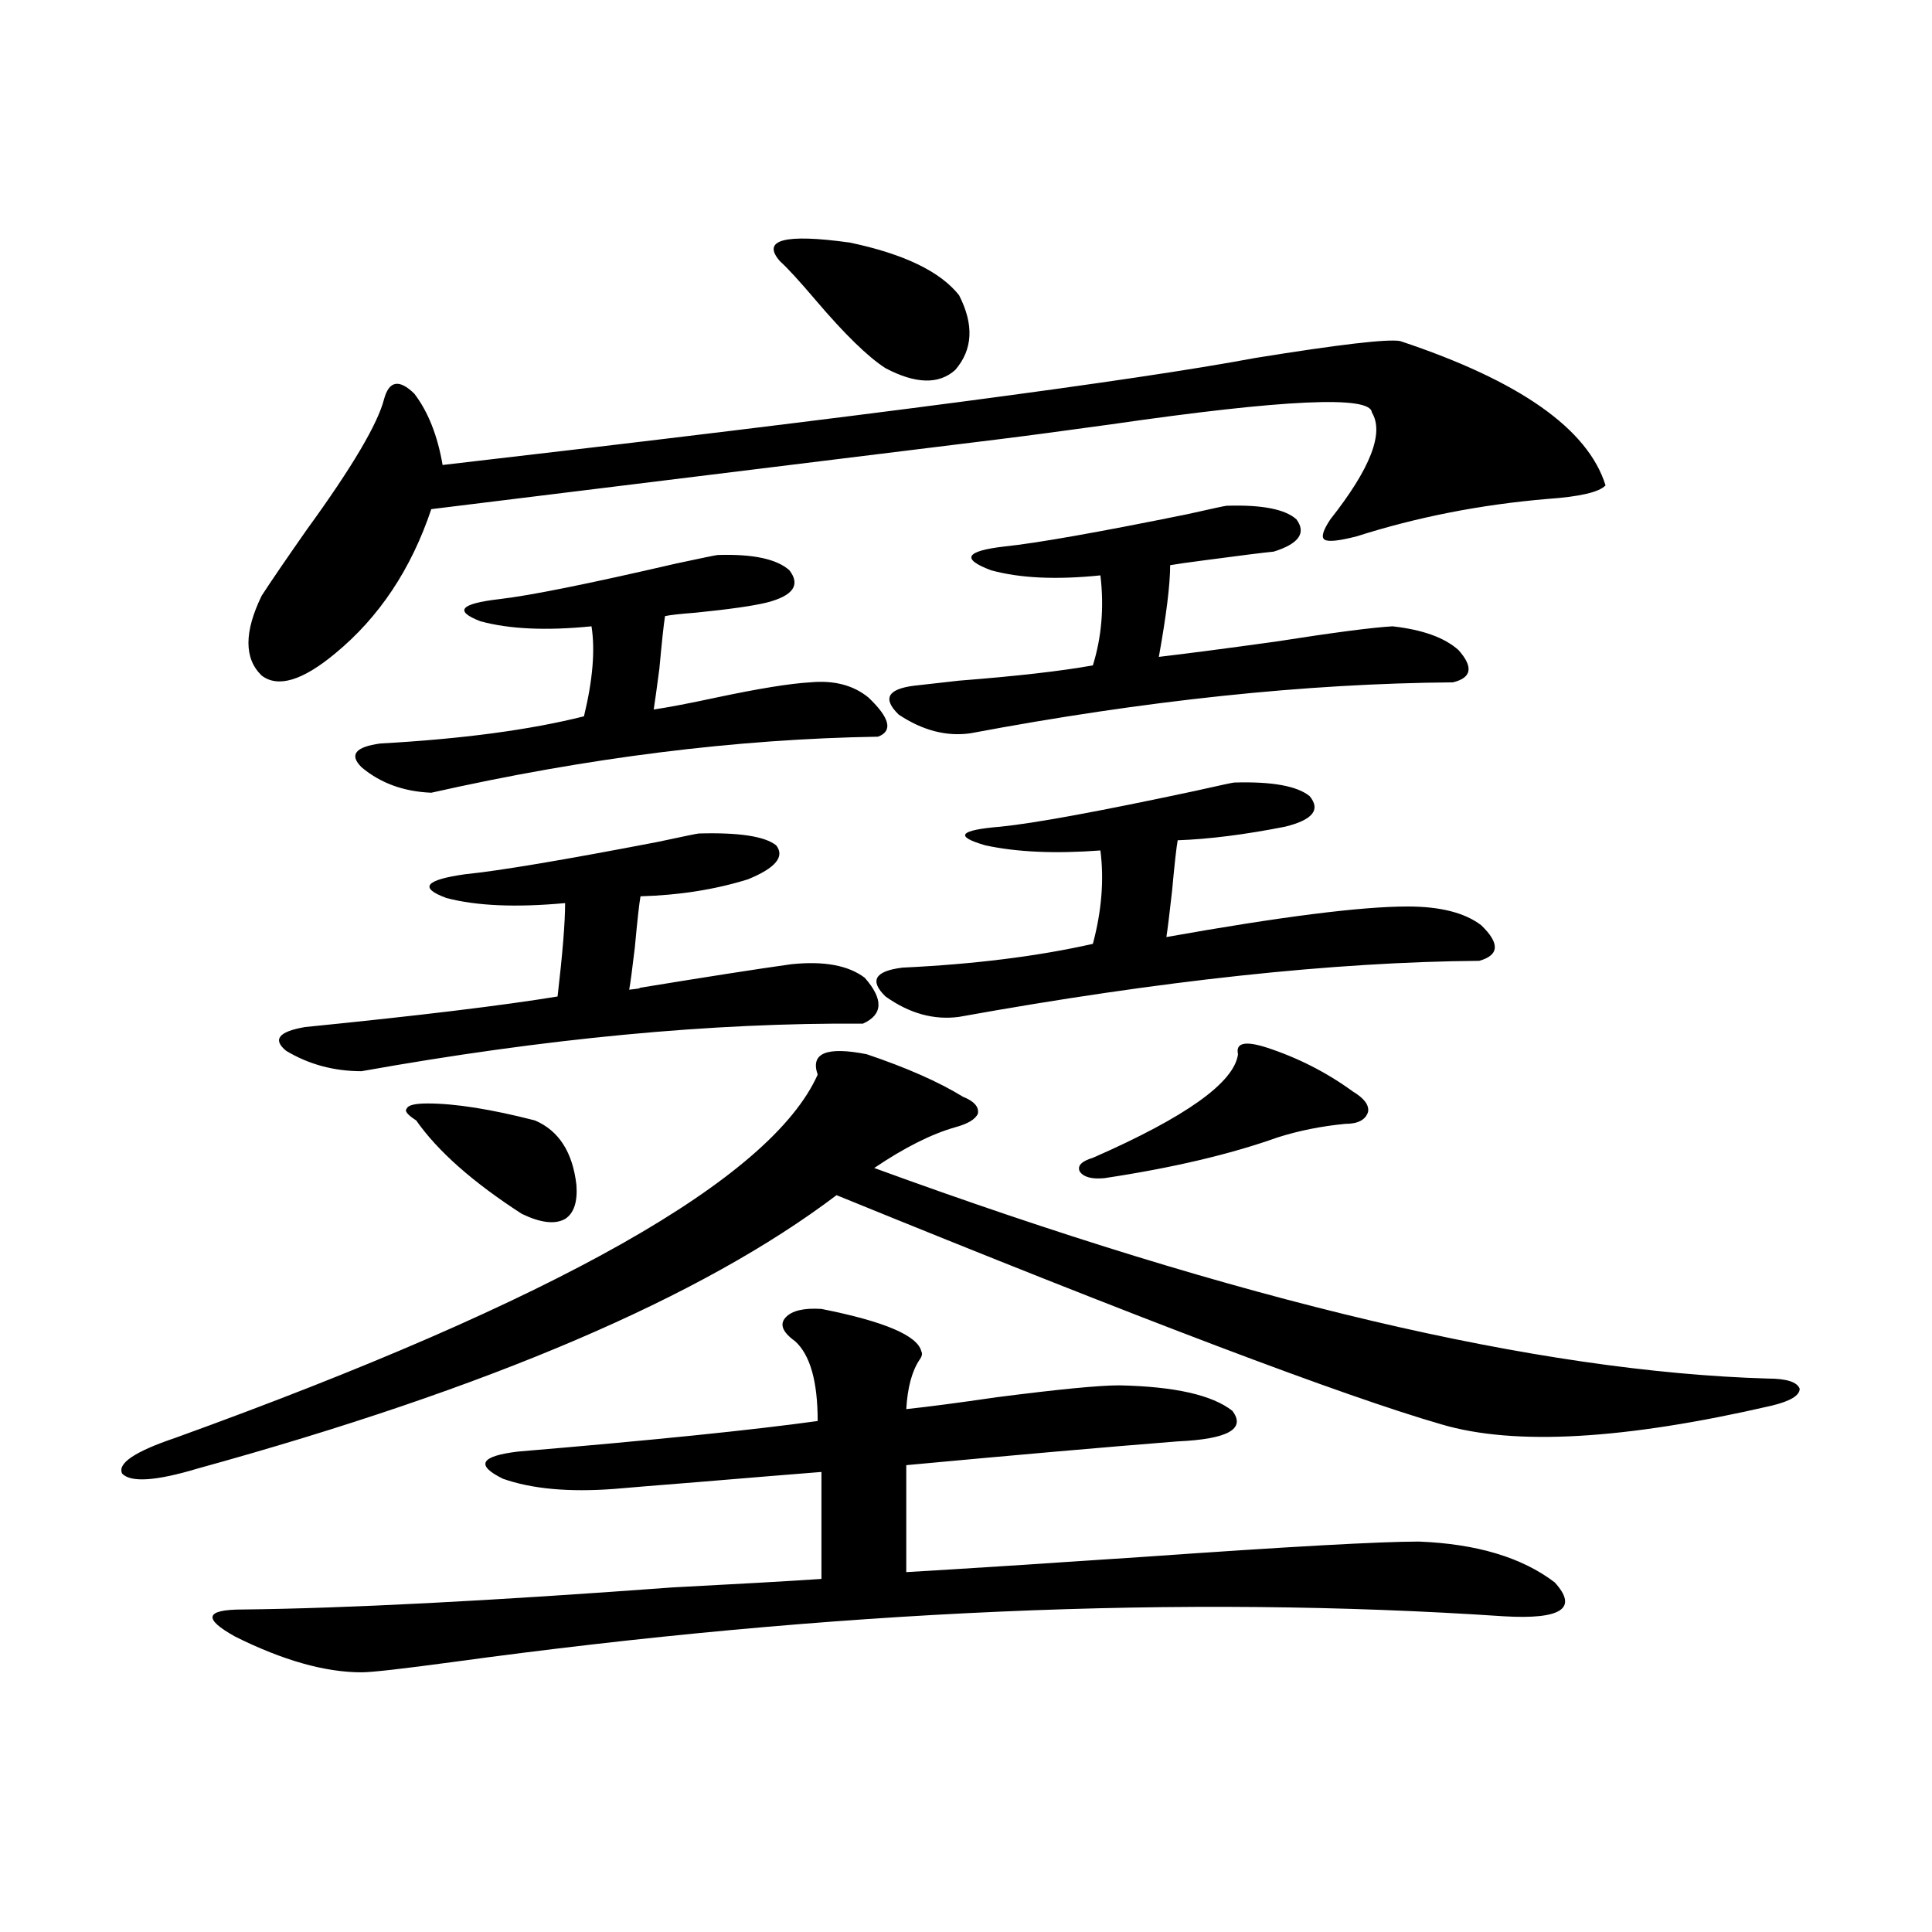
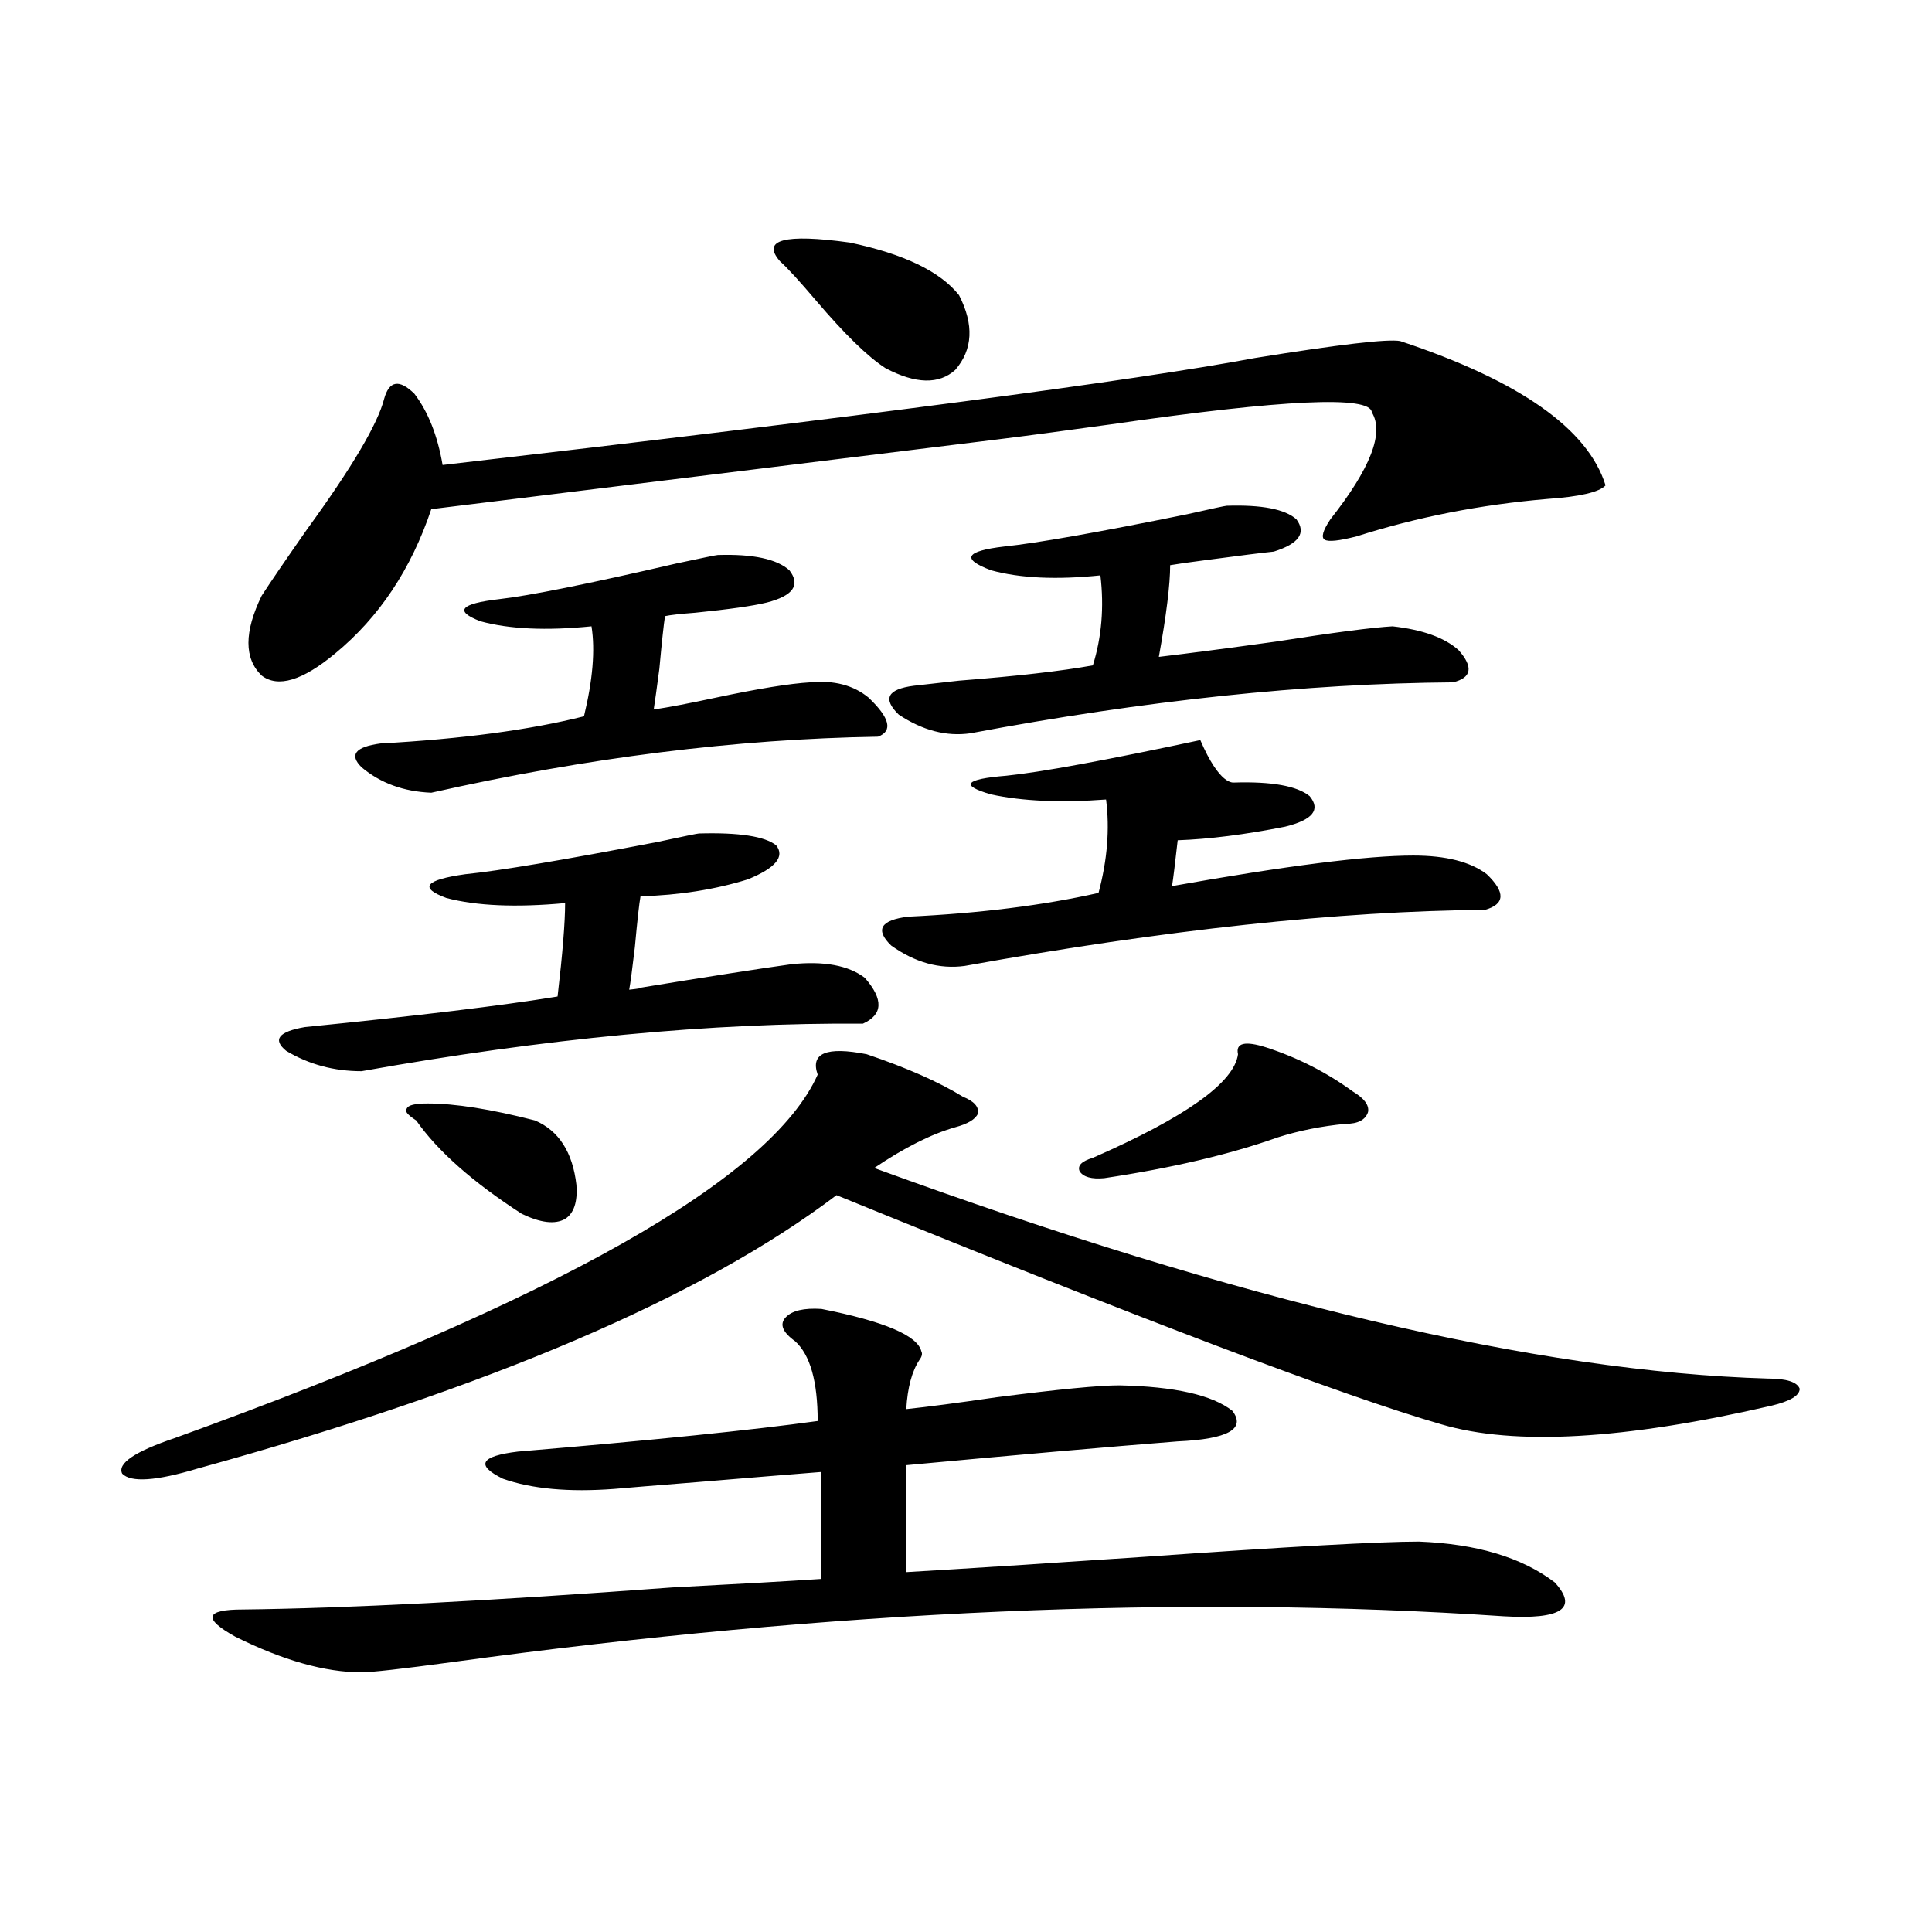
<svg xmlns="http://www.w3.org/2000/svg" version="1.1" id="图层_1" x="0px" y="0px" width="1000px" height="1000px" viewBox="0 0 1000 1000" enable-background="new 0 0 1000 1000" xml:space="preserve">
-   <path d="M448.599,545.664c20.808,7.031,37.393,14.364,49.755,21.973c5.854,2.349,8.445,5.273,7.805,8.789  c-1.311,2.938-5.213,5.273-11.707,7.031c-12.362,3.516-26.341,10.547-41.95,21.094c189.264,69.146,343.406,105.469,462.428,108.984  c9.756,0,15.274,1.758,16.585,5.273c0,3.516-4.878,6.454-14.634,8.789c-76.096,17.578-133.015,20.806-170.728,9.668  c-50.73-14.64-155.118-54.19-313.163-118.652c-69.602,52.734-179.843,99.907-330.724,141.504  c-21.463,6.454-34.48,7.333-39.023,2.637c-2.606-5.273,6.494-11.426,27.316-18.457c197.709-71.479,308.605-134.171,332.675-188.086  C419.331,545.087,427.776,541.571,448.599,545.664z M425.185,677.5c32.515,6.454,49.755,13.774,51.706,21.973  c0.641,1.181,0.32,2.637-0.976,4.395c-3.902,5.864-6.188,14.364-6.829,25.488c11.052-1.167,26.661-3.214,46.828-6.152  c31.859-4.093,53.002-6.152,63.413-6.152c28.612,0.591,48.124,4.985,58.535,13.184c7.149,9.38-2.286,14.653-28.292,15.82  c-37.072,2.938-83.9,7.031-140.484,12.305v55.371c29.908-1.758,70.883-4.395,122.924-7.91c74.785-5.273,122.269-7.91,142.436-7.91  c29.908,1.181,53.322,8.212,70.242,21.094c12.348,13.472,3.567,19.336-26.341,17.578c-165.85-11.138-347.309-3.228-544.377,23.73  c-26.021,3.516-41.63,5.273-46.828,5.273c-18.871,0-40.654-6.152-65.364-18.457c-16.92-9.38-15.609-14.063,3.902-14.063  c53.322-0.591,127.467-4.395,222.434-11.426c33.811-1.758,59.511-3.214,77.071-4.395v-55.371  c-14.969,1.181-36.432,2.938-64.389,5.273c-22.118,1.758-36.432,2.938-42.926,3.516c-23.414,1.758-42.605,0-57.56-5.273  c-14.313-7.031-11.707-11.714,7.805-14.063c69.587-5.851,121.293-11.124,155.118-15.82c0-20.503-3.902-34.277-11.707-41.309  c-6.509-4.683-8.14-8.789-4.878-12.305C409.896,678.379,416.069,676.923,425.185,677.5z M724.689,176.523  c61.782,20.517,97.224,45.415,106.339,74.707c-3.262,3.516-13.338,5.864-30.243,7.031c-34.48,2.938-67.315,9.38-98.534,19.336  c-9.115,2.349-14.634,2.938-16.585,1.758c-1.951-1.167-0.976-4.683,2.927-10.547c20.808-26.367,27.957-44.824,21.463-55.371  c-0.655-8.789-45.532-6.729-134.631,6.152c-25.365,3.516-45.212,6.152-59.511,7.91l-292.676,36.035  c-10.411,31.063-26.996,55.962-49.755,74.707c-16.92,14.063-29.603,17.88-38.048,11.426c-9.115-8.789-9.115-22.55,0-41.309  c4.543-7.031,12.348-18.457,23.414-34.277c23.414-32.218,36.737-54.78,39.999-67.676c2.592-9.366,7.805-10.245,15.609-2.637  c7.149,9.38,12.027,21.685,14.634,36.914c217.876-25.187,358.04-43.644,420.478-55.371  C693.136,178.281,718.181,175.356,724.689,176.523z M361.771,431.406c20.808-0.577,34.146,1.47,39.999,6.152  c4.543,5.864-0.335,11.728-14.634,17.578c-16.92,5.273-35.456,8.212-55.608,8.789c-0.655,3.516-1.631,12.305-2.927,26.367  c-1.311,11.138-2.286,18.457-2.927,21.973c5.198-0.577,6.829-0.879,4.878-0.879c35.762-5.851,62.103-9.956,79.022-12.305  c16.905-1.758,29.588,0.591,38.048,7.031c9.756,11.138,9.421,19.048-0.976,23.73c-78.047-0.577-164.554,7.622-259.506,24.609  c-14.313,0-27.316-3.516-39.023-10.547c-7.164-5.851-3.902-9.956,9.756-12.305c58.535-5.851,102.102-11.124,130.729-15.82  c2.592-22.261,3.902-38.37,3.902-48.34c-25.365,2.349-45.853,1.47-61.462-2.637c-14.313-5.273-11.066-9.366,9.756-12.305  c17.561-1.758,50.73-7.319,99.51-16.699C353.967,432.876,361.116,431.406,361.771,431.406z M371.527,287.266  c18.201-0.577,30.563,2.06,37.072,7.91c5.854,7.622,1.951,13.184-11.707,16.699c-7.164,1.758-19.512,3.516-37.072,5.273  c-7.805,0.591-13.018,1.181-15.609,1.758c-0.655,4.106-1.631,13.184-2.927,27.246c-1.311,9.97-2.286,17.001-2.927,21.094  c7.805-1.167,18.536-3.214,32.194-6.152c22.104-4.683,38.368-7.319,48.779-7.91c12.348-1.167,22.438,1.47,30.243,7.91  c11.052,10.547,12.683,17.29,4.878,20.215c-73.504,1.181-150.575,10.849-231.214,29.004c-14.313-0.577-26.341-4.972-36.097-13.184  c-6.509-6.44-3.262-10.547,9.756-12.305c42.271-2.335,77.392-7.031,105.363-14.063c4.543-18.745,5.854-34.277,3.902-46.582  c-23.414,2.349-42.605,1.47-57.56-2.637c-13.658-5.273-10.411-9.077,9.756-11.426c15.609-1.758,46.173-7.91,91.705-18.457  C363.723,288.735,370.872,287.266,371.527,287.266z M221.287,571.152c14.299,0,32.835,2.938,55.608,8.789  c12.348,5.273,19.512,16.411,21.463,33.398c0.641,8.789-1.311,14.653-5.854,17.578c-5.213,2.938-12.683,2.06-22.438-2.637  c-25.365-16.397-43.581-32.52-54.633-48.34c-4.558-2.925-6.188-4.972-4.878-6.152C211.196,572.031,214.778,571.152,221.287,571.152z   M403.722,135.215c-9.756-11.124,2.271-14.351,36.097-9.668c27.957,5.864,46.828,14.941,56.584,27.246  c7.805,15.243,7.149,28.125-1.951,38.672c-8.46,7.622-20.487,7.333-36.097-0.879c-9.115-5.851-21.143-17.578-36.097-35.156  C413.798,145.474,407.624,138.73,403.722,135.215z M638.838,405.039c19.512-0.577,32.515,1.758,39.023,7.031  c5.854,7.031,1.616,12.305-12.683,15.82c-20.822,4.106-39.358,6.454-55.608,7.031c-0.655,3.516-1.631,12.305-2.927,26.367  c-1.311,11.728-2.286,19.638-2.927,23.73c59.176-10.547,100.806-15.82,124.875-15.82c16.905,0,29.588,3.228,38.048,9.668  c9.756,9.38,9.421,15.532-0.976,18.457c-75.455,0.591-165.209,10.259-269.262,29.004c-13.018,1.758-25.7-1.758-38.048-10.547  c-8.46-8.198-5.533-13.184,8.78-14.941c37.072-1.758,69.907-5.851,98.534-12.305c4.543-16.987,5.854-33.097,3.902-48.34  c-23.414,1.758-43.261,0.879-59.511-2.637c-16.265-4.683-13.658-7.91,7.805-9.668c17.561-1.758,51.051-7.91,100.485-18.457  C631.354,406.509,638.183,405.039,638.838,405.039z M634.936,261.777c18.201-0.577,30.243,1.758,36.097,7.031  c5.198,7.031,1.296,12.606-11.707,16.699c-5.854,0.591-17.561,2.06-35.121,4.395c-9.115,1.181-15.289,2.06-18.536,2.637  c0,9.97-1.951,25.79-5.854,47.461c14.954-1.758,35.121-4.395,60.486-7.91c29.908-4.683,50.075-7.319,60.486-7.91  c15.609,1.758,26.981,5.864,34.146,12.305c7.805,8.789,6.829,14.364-2.927,16.699c-76.096,0.591-159.355,9.38-249.75,26.367  c-12.362,1.758-24.725-1.456-37.072-9.668c-8.46-8.198-5.854-13.184,7.805-14.941c5.198-0.577,13.003-1.456,23.414-2.637  c29.908-2.335,53.002-4.972,69.267-7.91c4.543-14.64,5.854-30.171,3.902-46.582c-22.773,2.349-41.63,1.47-56.584-2.637  c-15.609-5.851-13.338-9.956,6.829-12.305c16.905-1.758,48.444-7.319,94.632-16.699C627.451,263.247,634.28,261.777,634.936,261.777  z M655.423,542.148c16.25,5.273,31.219,12.896,44.877,22.852c5.854,3.516,8.445,7.031,7.805,10.547  c-1.311,4.106-5.213,6.152-11.707,6.152c-12.362,1.181-24.069,3.516-35.121,7.031c-24.725,8.789-54.633,15.82-89.754,21.094  c-6.509,0.591-10.731-0.577-12.683-3.516c-1.311-2.925,0.976-5.273,6.829-7.031c48.124-21.094,73.169-38.96,75.12-53.613  C639.479,539.813,644.356,538.633,655.423,542.148z" />
+   <path d="M448.599,545.664c20.808,7.031,37.393,14.364,49.755,21.973c5.854,2.349,8.445,5.273,7.805,8.789  c-1.311,2.938-5.213,5.273-11.707,7.031c-12.362,3.516-26.341,10.547-41.95,21.094c189.264,69.146,343.406,105.469,462.428,108.984  c9.756,0,15.274,1.758,16.585,5.273c0,3.516-4.878,6.454-14.634,8.789c-76.096,17.578-133.015,20.806-170.728,9.668  c-50.73-14.64-155.118-54.19-313.163-118.652c-69.602,52.734-179.843,99.907-330.724,141.504  c-21.463,6.454-34.48,7.333-39.023,2.637c-2.606-5.273,6.494-11.426,27.316-18.457c197.709-71.479,308.605-134.171,332.675-188.086  C419.331,545.087,427.776,541.571,448.599,545.664z M425.185,677.5c32.515,6.454,49.755,13.774,51.706,21.973  c0.641,1.181,0.32,2.637-0.976,4.395c-3.902,5.864-6.188,14.364-6.829,25.488c11.052-1.167,26.661-3.214,46.828-6.152  c31.859-4.093,53.002-6.152,63.413-6.152c28.612,0.591,48.124,4.985,58.535,13.184c7.149,9.38-2.286,14.653-28.292,15.82  c-37.072,2.938-83.9,7.031-140.484,12.305v55.371c29.908-1.758,70.883-4.395,122.924-7.91c74.785-5.273,122.269-7.91,142.436-7.91  c29.908,1.181,53.322,8.212,70.242,21.094c12.348,13.472,3.567,19.336-26.341,17.578c-165.85-11.138-347.309-3.228-544.377,23.73  c-26.021,3.516-41.63,5.273-46.828,5.273c-18.871,0-40.654-6.152-65.364-18.457c-16.92-9.38-15.609-14.063,3.902-14.063  c53.322-0.591,127.467-4.395,222.434-11.426c33.811-1.758,59.511-3.214,77.071-4.395v-55.371  c-14.969,1.181-36.432,2.938-64.389,5.273c-22.118,1.758-36.432,2.938-42.926,3.516c-23.414,1.758-42.605,0-57.56-5.273  c-14.313-7.031-11.707-11.714,7.805-14.063c69.587-5.851,121.293-11.124,155.118-15.82c0-20.503-3.902-34.277-11.707-41.309  c-6.509-4.683-8.14-8.789-4.878-12.305C409.896,678.379,416.069,676.923,425.185,677.5z M724.689,176.523  c61.782,20.517,97.224,45.415,106.339,74.707c-3.262,3.516-13.338,5.864-30.243,7.031c-34.48,2.938-67.315,9.38-98.534,19.336  c-9.115,2.349-14.634,2.938-16.585,1.758c-1.951-1.167-0.976-4.683,2.927-10.547c20.808-26.367,27.957-44.824,21.463-55.371  c-0.655-8.789-45.532-6.729-134.631,6.152c-25.365,3.516-45.212,6.152-59.511,7.91l-292.676,36.035  c-10.411,31.063-26.996,55.962-49.755,74.707c-16.92,14.063-29.603,17.88-38.048,11.426c-9.115-8.789-9.115-22.55,0-41.309  c4.543-7.031,12.348-18.457,23.414-34.277c23.414-32.218,36.737-54.78,39.999-67.676c2.592-9.366,7.805-10.245,15.609-2.637  c7.149,9.38,12.027,21.685,14.634,36.914c217.876-25.187,358.04-43.644,420.478-55.371  C693.136,178.281,718.181,175.356,724.689,176.523z M361.771,431.406c20.808-0.577,34.146,1.47,39.999,6.152  c4.543,5.864-0.335,11.728-14.634,17.578c-16.92,5.273-35.456,8.212-55.608,8.789c-0.655,3.516-1.631,12.305-2.927,26.367  c-1.311,11.138-2.286,18.457-2.927,21.973c5.198-0.577,6.829-0.879,4.878-0.879c35.762-5.851,62.103-9.956,79.022-12.305  c16.905-1.758,29.588,0.591,38.048,7.031c9.756,11.138,9.421,19.048-0.976,23.73c-78.047-0.577-164.554,7.622-259.506,24.609  c-14.313,0-27.316-3.516-39.023-10.547c-7.164-5.851-3.902-9.956,9.756-12.305c58.535-5.851,102.102-11.124,130.729-15.82  c2.592-22.261,3.902-38.37,3.902-48.34c-25.365,2.349-45.853,1.47-61.462-2.637c-14.313-5.273-11.066-9.366,9.756-12.305  c17.561-1.758,50.73-7.319,99.51-16.699C353.967,432.876,361.116,431.406,361.771,431.406z M371.527,287.266  c18.201-0.577,30.563,2.06,37.072,7.91c5.854,7.622,1.951,13.184-11.707,16.699c-7.164,1.758-19.512,3.516-37.072,5.273  c-7.805,0.591-13.018,1.181-15.609,1.758c-0.655,4.106-1.631,13.184-2.927,27.246c-1.311,9.97-2.286,17.001-2.927,21.094  c7.805-1.167,18.536-3.214,32.194-6.152c22.104-4.683,38.368-7.319,48.779-7.91c12.348-1.167,22.438,1.47,30.243,7.91  c11.052,10.547,12.683,17.29,4.878,20.215c-73.504,1.181-150.575,10.849-231.214,29.004c-14.313-0.577-26.341-4.972-36.097-13.184  c-6.509-6.44-3.262-10.547,9.756-12.305c42.271-2.335,77.392-7.031,105.363-14.063c4.543-18.745,5.854-34.277,3.902-46.582  c-23.414,2.349-42.605,1.47-57.56-2.637c-13.658-5.273-10.411-9.077,9.756-11.426c15.609-1.758,46.173-7.91,91.705-18.457  C363.723,288.735,370.872,287.266,371.527,287.266z M221.287,571.152c14.299,0,32.835,2.938,55.608,8.789  c12.348,5.273,19.512,16.411,21.463,33.398c0.641,8.789-1.311,14.653-5.854,17.578c-5.213,2.938-12.683,2.06-22.438-2.637  c-25.365-16.397-43.581-32.52-54.633-48.34c-4.558-2.925-6.188-4.972-4.878-6.152C211.196,572.031,214.778,571.152,221.287,571.152z   M403.722,135.215c-9.756-11.124,2.271-14.351,36.097-9.668c27.957,5.864,46.828,14.941,56.584,27.246  c7.805,15.243,7.149,28.125-1.951,38.672c-8.46,7.622-20.487,7.333-36.097-0.879c-9.115-5.851-21.143-17.578-36.097-35.156  C413.798,145.474,407.624,138.73,403.722,135.215z M638.838,405.039c19.512-0.577,32.515,1.758,39.023,7.031  c5.854,7.031,1.616,12.305-12.683,15.82c-20.822,4.106-39.358,6.454-55.608,7.031c-1.311,11.728-2.286,19.638-2.927,23.73c59.176-10.547,100.806-15.82,124.875-15.82c16.905,0,29.588,3.228,38.048,9.668  c9.756,9.38,9.421,15.532-0.976,18.457c-75.455,0.591-165.209,10.259-269.262,29.004c-13.018,1.758-25.7-1.758-38.048-10.547  c-8.46-8.198-5.533-13.184,8.78-14.941c37.072-1.758,69.907-5.851,98.534-12.305c4.543-16.987,5.854-33.097,3.902-48.34  c-23.414,1.758-43.261,0.879-59.511-2.637c-16.265-4.683-13.658-7.91,7.805-9.668c17.561-1.758,51.051-7.91,100.485-18.457  C631.354,406.509,638.183,405.039,638.838,405.039z M634.936,261.777c18.201-0.577,30.243,1.758,36.097,7.031  c5.198,7.031,1.296,12.606-11.707,16.699c-5.854,0.591-17.561,2.06-35.121,4.395c-9.115,1.181-15.289,2.06-18.536,2.637  c0,9.97-1.951,25.79-5.854,47.461c14.954-1.758,35.121-4.395,60.486-7.91c29.908-4.683,50.075-7.319,60.486-7.91  c15.609,1.758,26.981,5.864,34.146,12.305c7.805,8.789,6.829,14.364-2.927,16.699c-76.096,0.591-159.355,9.38-249.75,26.367  c-12.362,1.758-24.725-1.456-37.072-9.668c-8.46-8.198-5.854-13.184,7.805-14.941c5.198-0.577,13.003-1.456,23.414-2.637  c29.908-2.335,53.002-4.972,69.267-7.91c4.543-14.64,5.854-30.171,3.902-46.582c-22.773,2.349-41.63,1.47-56.584-2.637  c-15.609-5.851-13.338-9.956,6.829-12.305c16.905-1.758,48.444-7.319,94.632-16.699C627.451,263.247,634.28,261.777,634.936,261.777  z M655.423,542.148c16.25,5.273,31.219,12.896,44.877,22.852c5.854,3.516,8.445,7.031,7.805,10.547  c-1.311,4.106-5.213,6.152-11.707,6.152c-12.362,1.181-24.069,3.516-35.121,7.031c-24.725,8.789-54.633,15.82-89.754,21.094  c-6.509,0.591-10.731-0.577-12.683-3.516c-1.311-2.925,0.976-5.273,6.829-7.031c48.124-21.094,73.169-38.96,75.12-53.613  C639.479,539.813,644.356,538.633,655.423,542.148z" />
</svg>